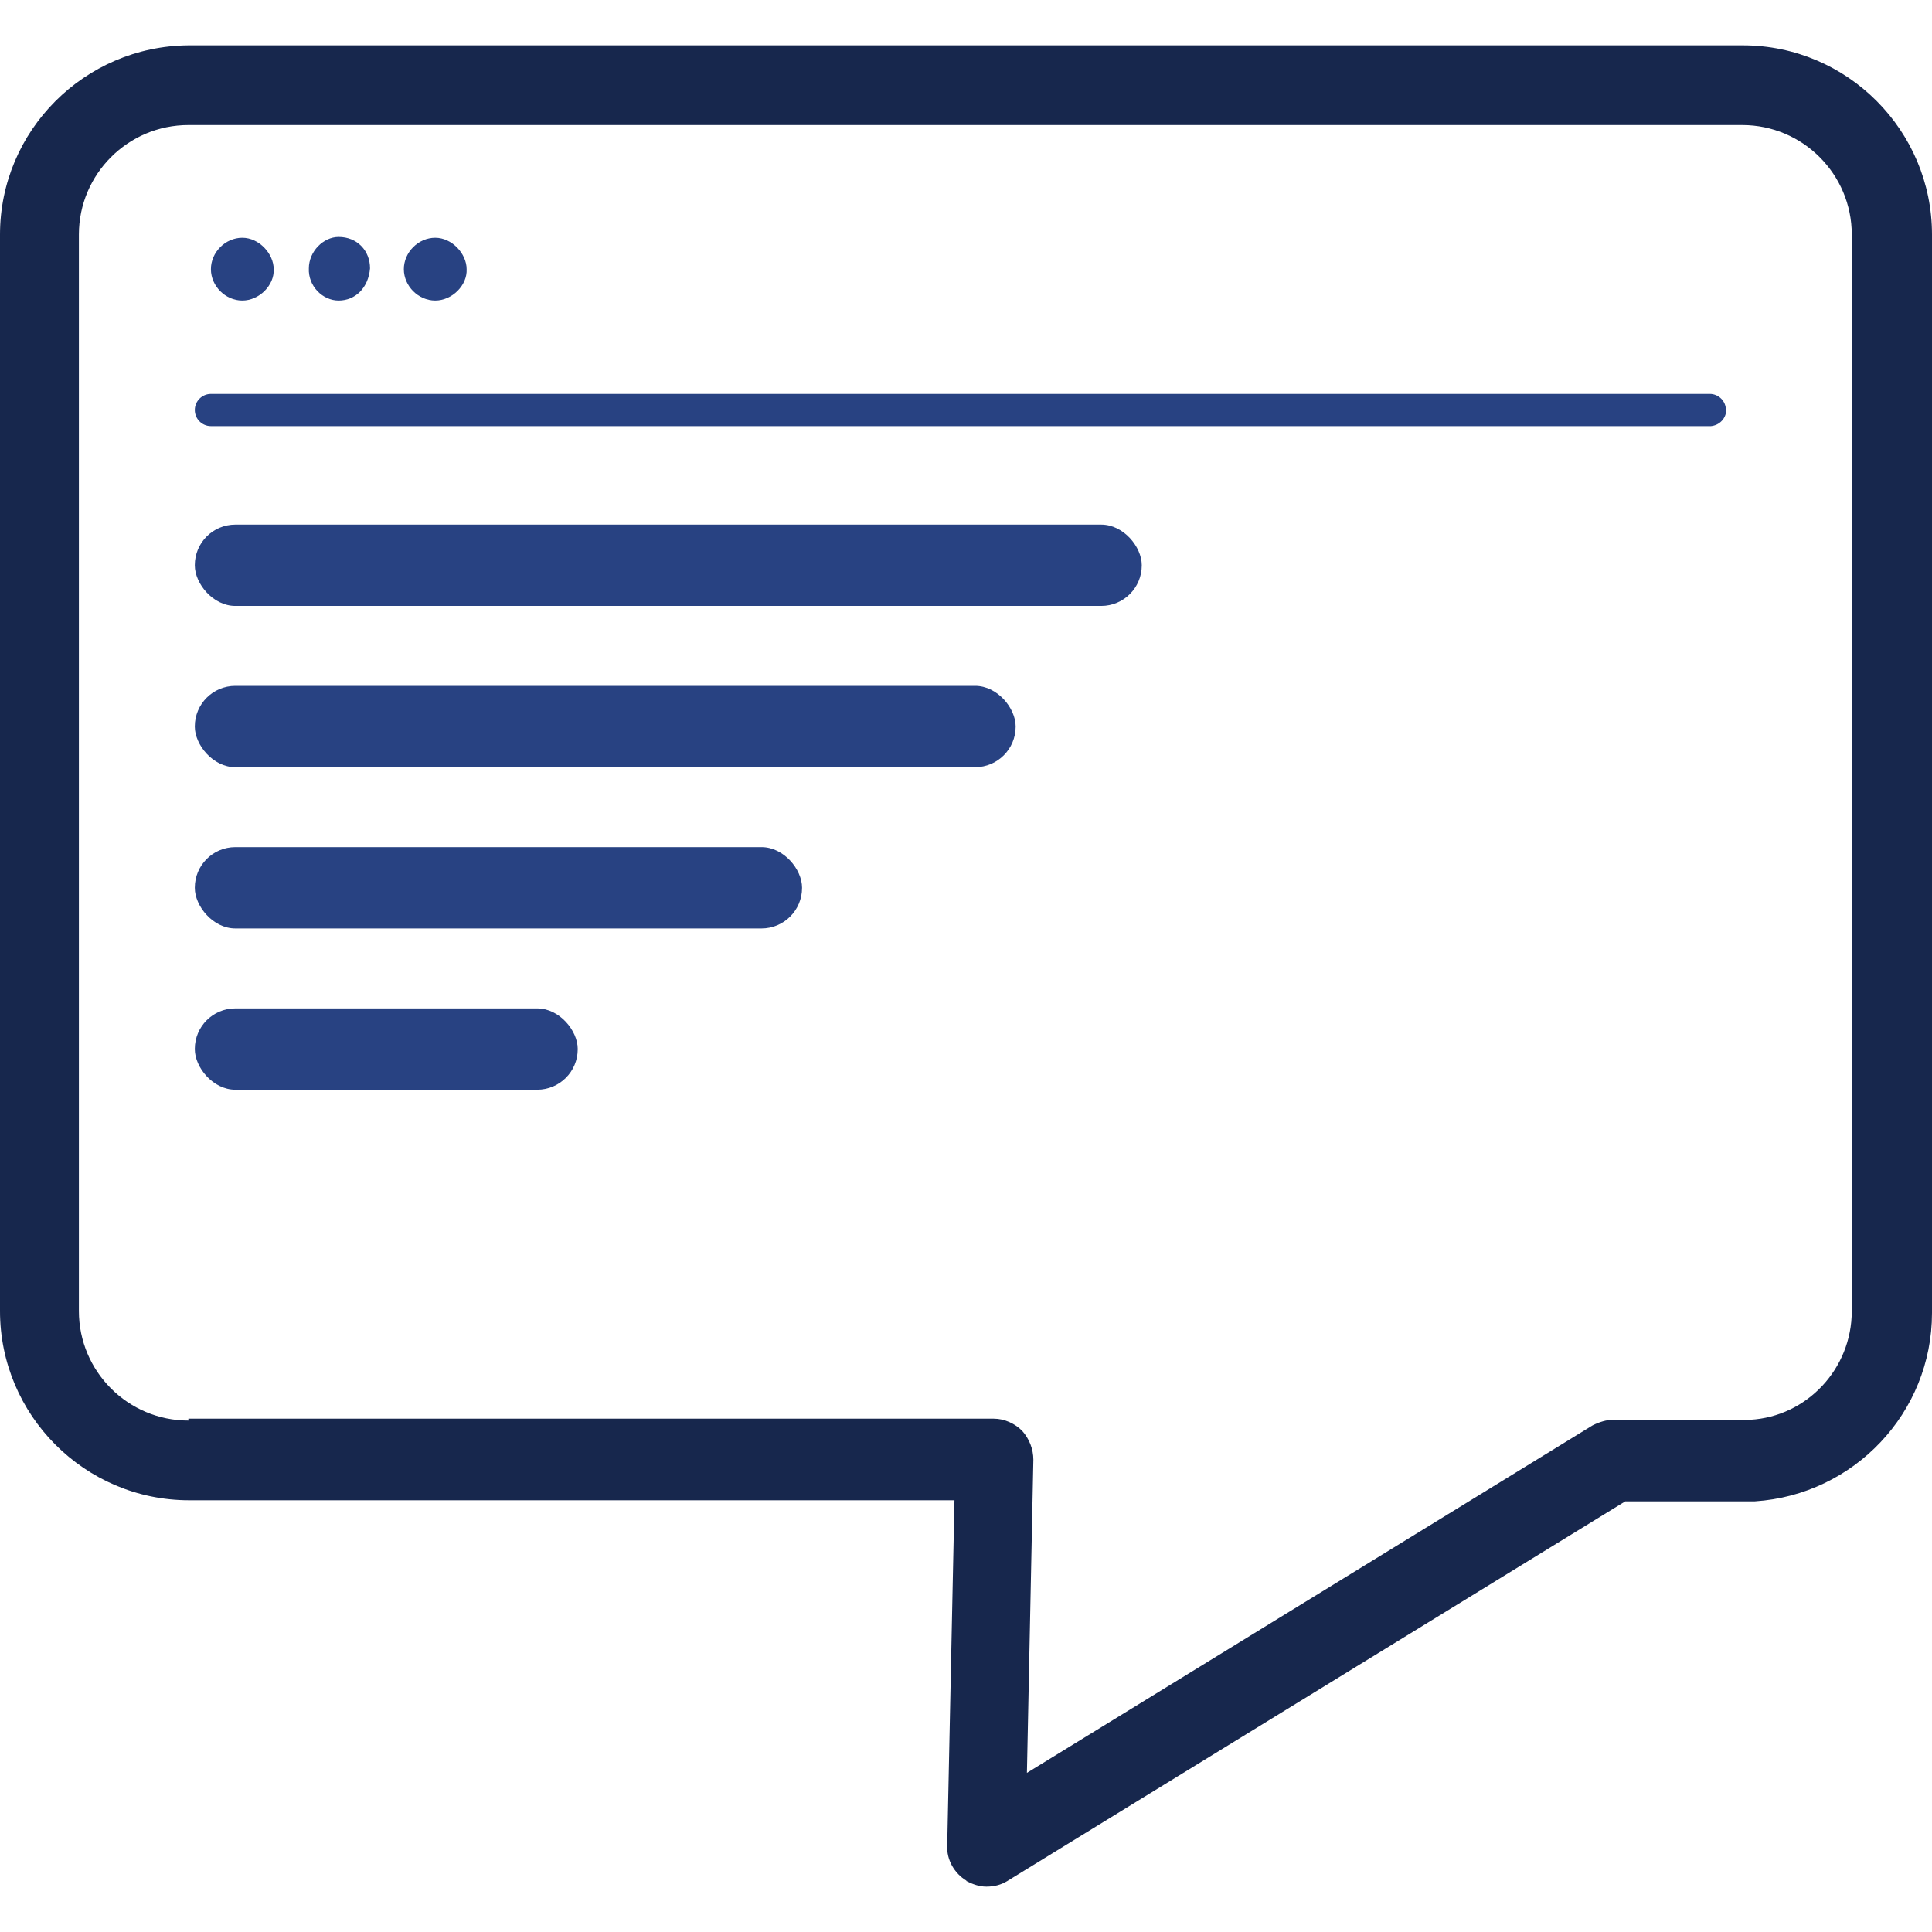
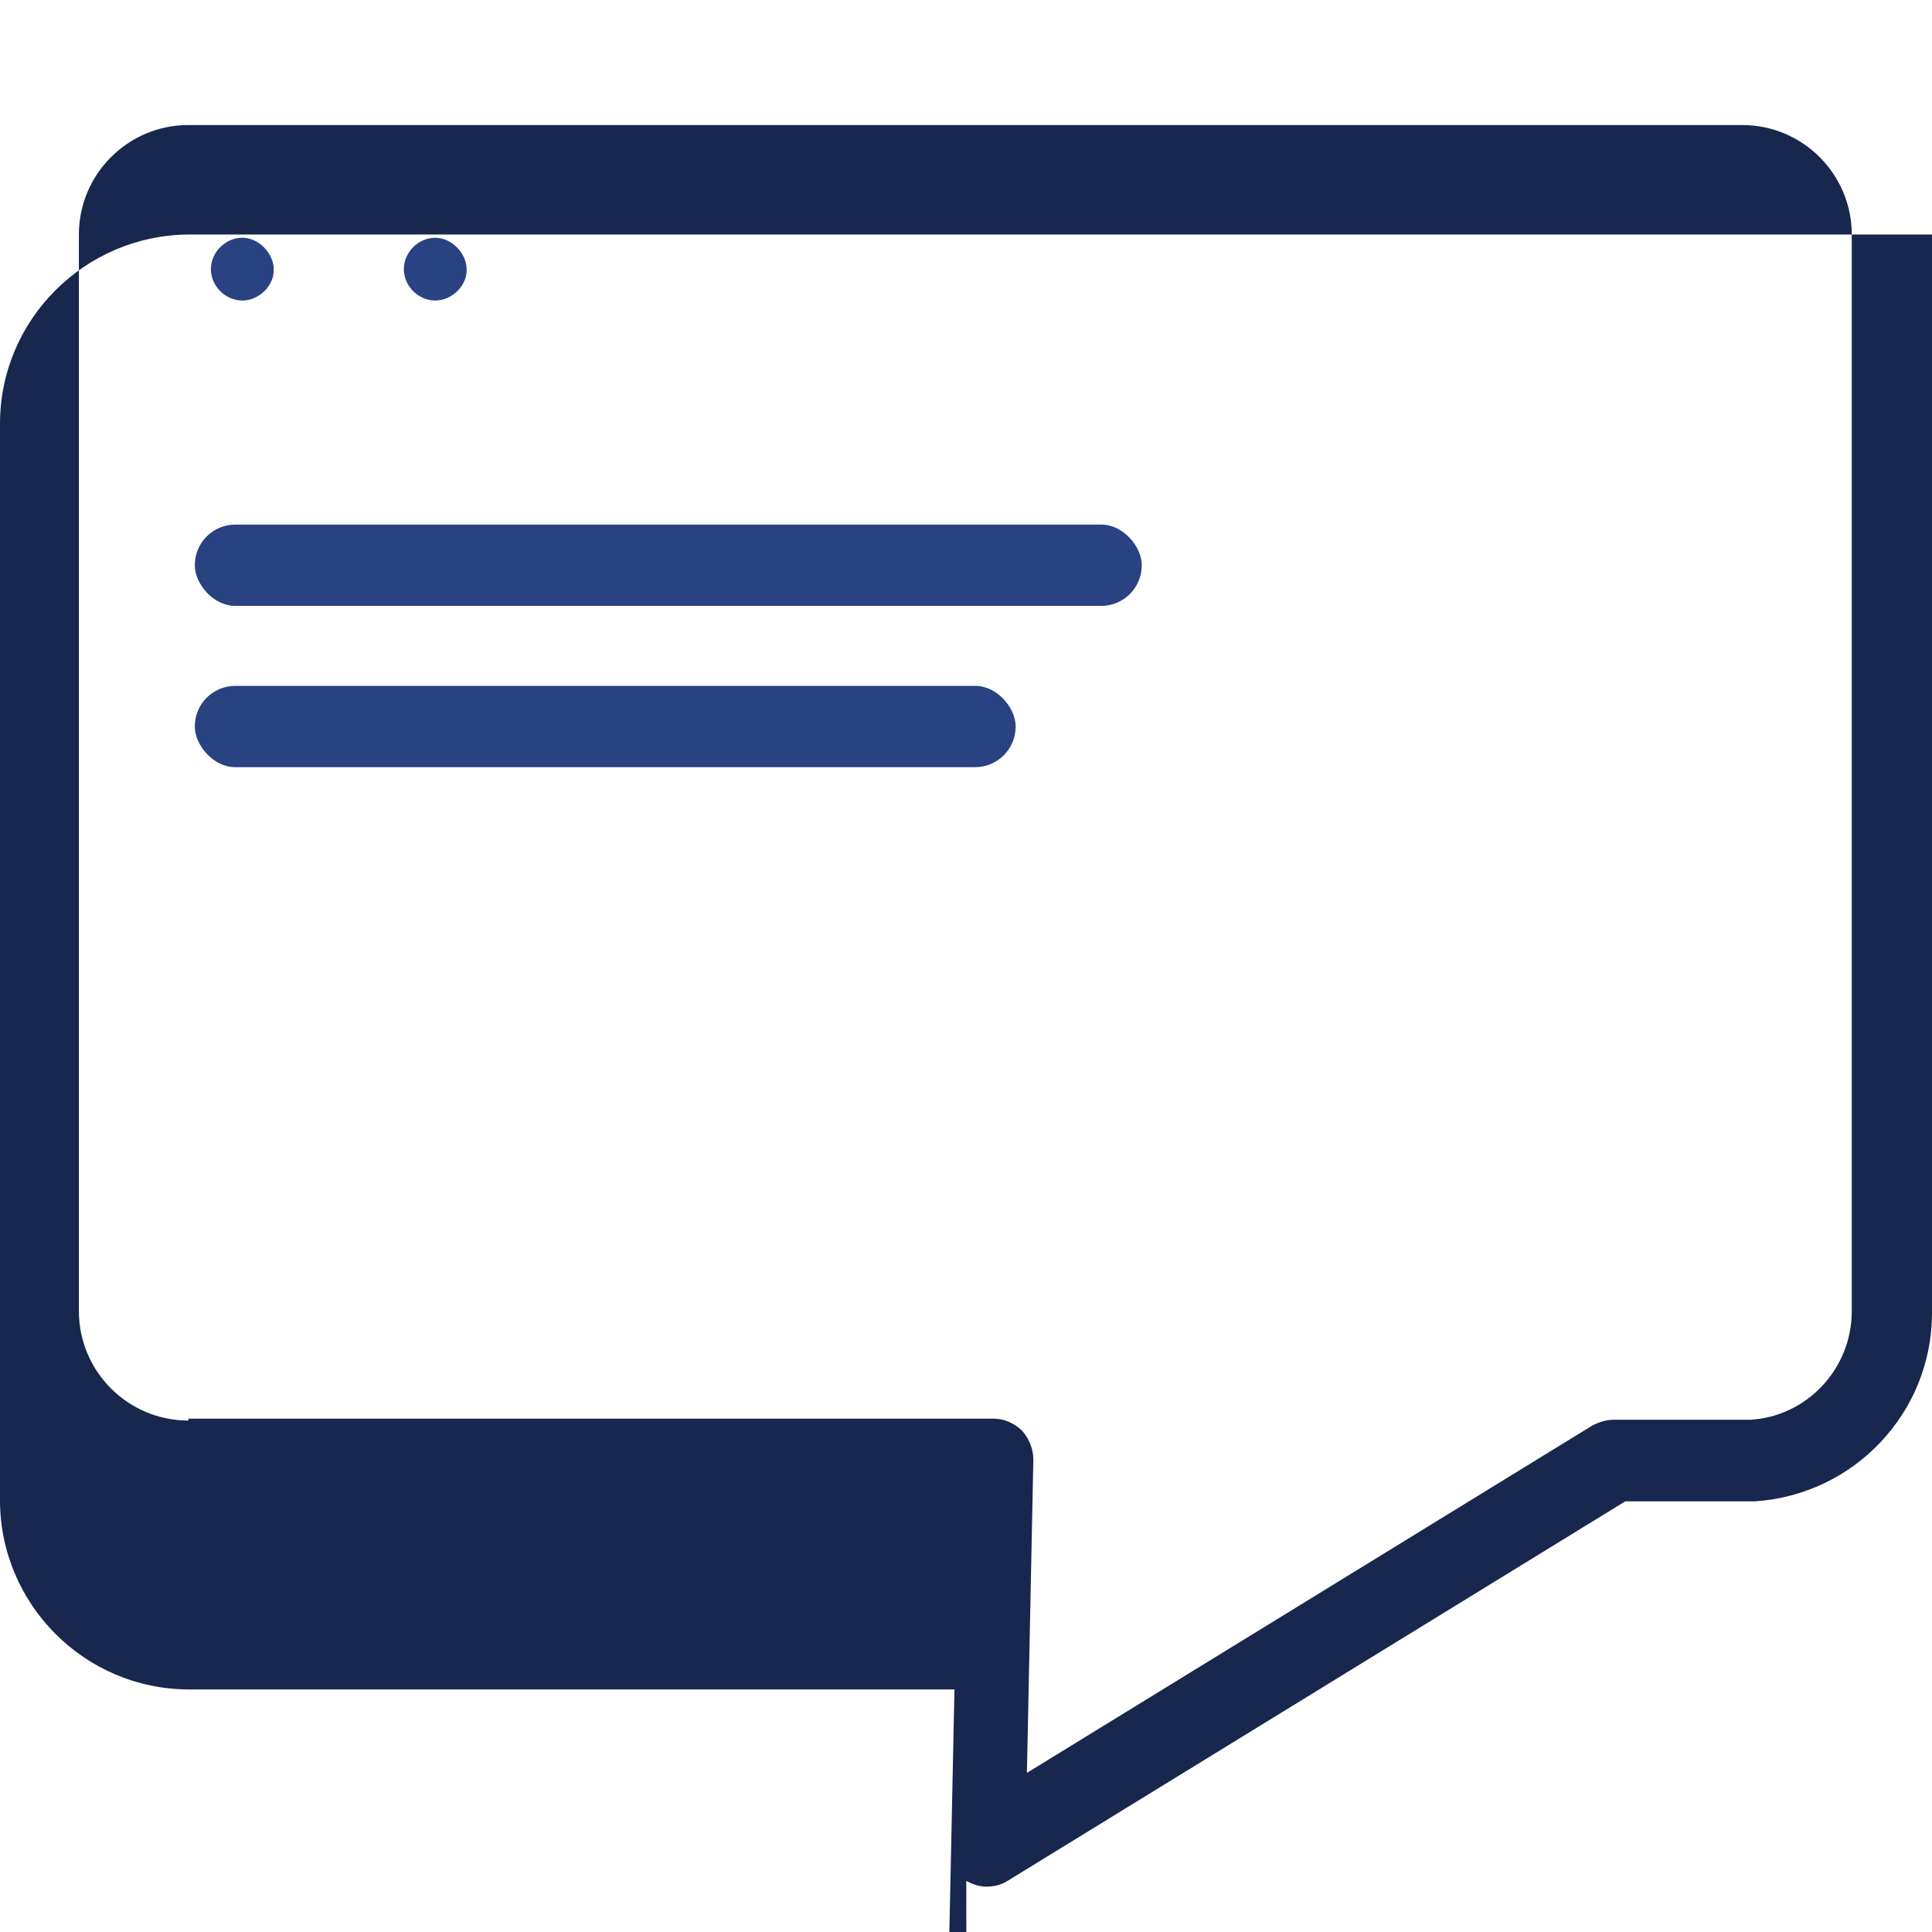
<svg xmlns="http://www.w3.org/2000/svg" id="Layer_1" data-name="Layer 1" viewBox="0 0 72 72">
  <defs>
    <style>
      .cls-1 {
        fill: #17274d;
      }

      .cls-2 {
        fill: #284282;
      }
    </style>
  </defs>
  <g>
    <g>
      <path class="cls-2" d="M16.22,11.2c.63,0,1.2-.57,1.17-1.17,0-.57-.54-1.17-1.17-1.17s-1.17.54-1.17,1.17.54,1.17,1.17,1.17Z" />
-       <path class="cls-2" d="M12.62,11.2c.63,0,1.11-.48,1.17-1.2,0-.66-.48-1.17-1.17-1.17-.57,0-1.11.54-1.11,1.17-.03.66.51,1.2,1.11,1.2Z" />
      <path class="cls-2" d="M9.03,11.2c.63,0,1.2-.57,1.17-1.17,0-.57-.54-1.17-1.17-1.17s-1.17.54-1.17,1.17.54,1.17,1.17,1.17Z" />
    </g>
-     <path class="cls-1" d="M36.01,70.1c.24.12.48.21.75.21s.54-.06.78-.21l23.03-14.15h4.83c3.69-.24,6.6-3.3,6.6-7.02V8.74c0-3.87-3.15-7.05-7.05-7.05H7.02c-3.87.03-7.02,3.18-7.02,7.05v40.12c0,3.87,3.15,7.05,7.05,7.05h28.52l-.27,12.86c-.03.54.27,1.05.72,1.32h0ZM7.02,52.94c-2.25,0-4.08-1.83-4.08-4.08V8.74c0-2.25,1.83-4.08,4.08-4.08h57.91c2.25,0,4.08,1.83,4.08,4.08v40.12c0,2.16-1.68,3.93-3.78,4.05h-5.1c-.27,0-.54.09-.78.21l-21.08,12.95.24-11.67c0-.39-.15-.78-.42-1.08-.27-.27-.66-.45-1.05-.45H7.02v.06Z" />
-     <path class="cls-2" d="M64.32,15.28c0-.33-.27-.6-.6-.6H7.86c-.33,0-.6.27-.6.6s.27.6.6.6h55.9c.33-.03.57-.3.57-.6h0Z" />
+     <path class="cls-1" d="M36.01,70.1c.24.12.48.21.75.21s.54-.06.78-.21l23.03-14.15h4.83c3.69-.24,6.6-3.3,6.6-7.02V8.74H7.02c-3.87.03-7.02,3.18-7.02,7.05v40.12c0,3.87,3.15,7.05,7.05,7.05h28.52l-.27,12.86c-.03.54.27,1.05.72,1.32h0ZM7.02,52.94c-2.25,0-4.08-1.83-4.08-4.08V8.74c0-2.25,1.83-4.08,4.08-4.08h57.91c2.25,0,4.08,1.83,4.08,4.08v40.12c0,2.16-1.68,3.93-3.78,4.05h-5.1c-.27,0-.54.09-.78.21l-21.08,12.95.24-11.67c0-.39-.15-.78-.42-1.08-.27-.27-.66-.45-1.05-.45H7.02v.06Z" />
  </g>
  <rect class="cls-2" x="7.26" y="19.55" width="35.29" height="3.03" rx="1.51" ry="1.51" />
  <rect class="cls-2" x="7.26" y="25.56" width="30.59" height="3.03" rx="1.51" ry="1.51" />
-   <rect class="cls-2" x="7.26" y="31.57" width="22.63" height="3.03" rx="1.51" ry="1.51" />
-   <rect class="cls-2" x="7.26" y="37.58" width="14.27" height="3.03" rx="1.51" ry="1.51" />
</svg>